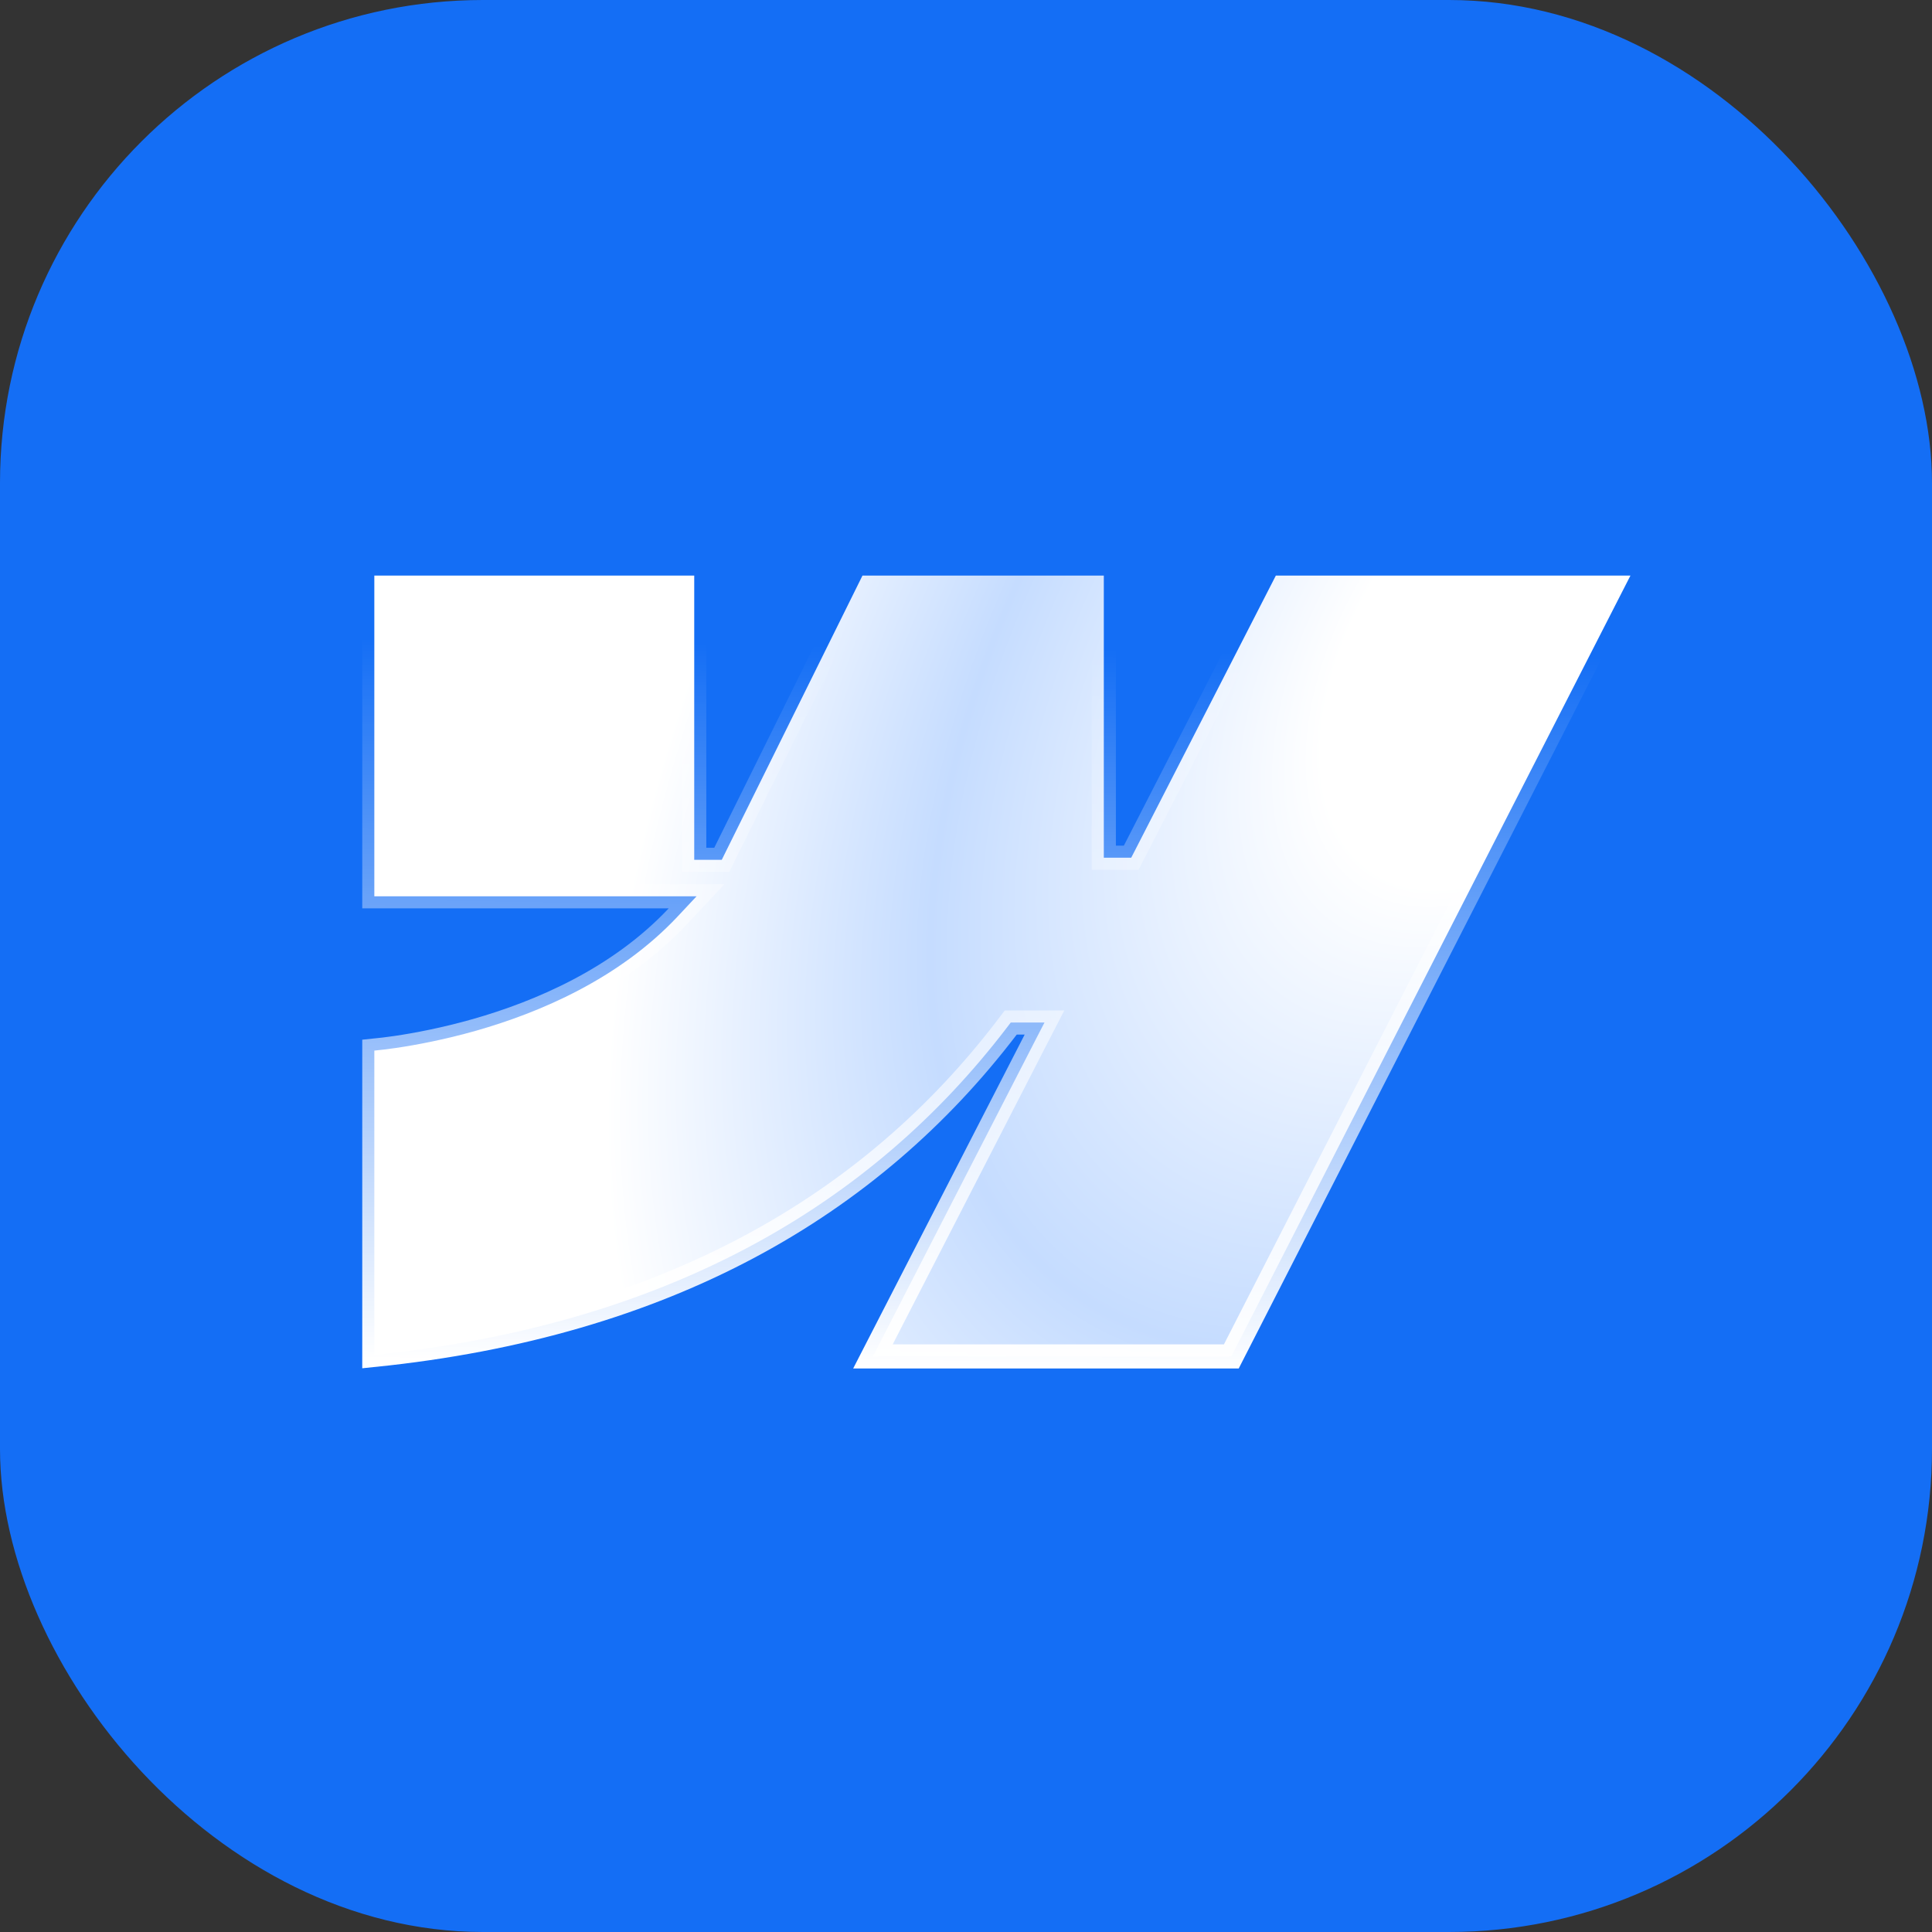
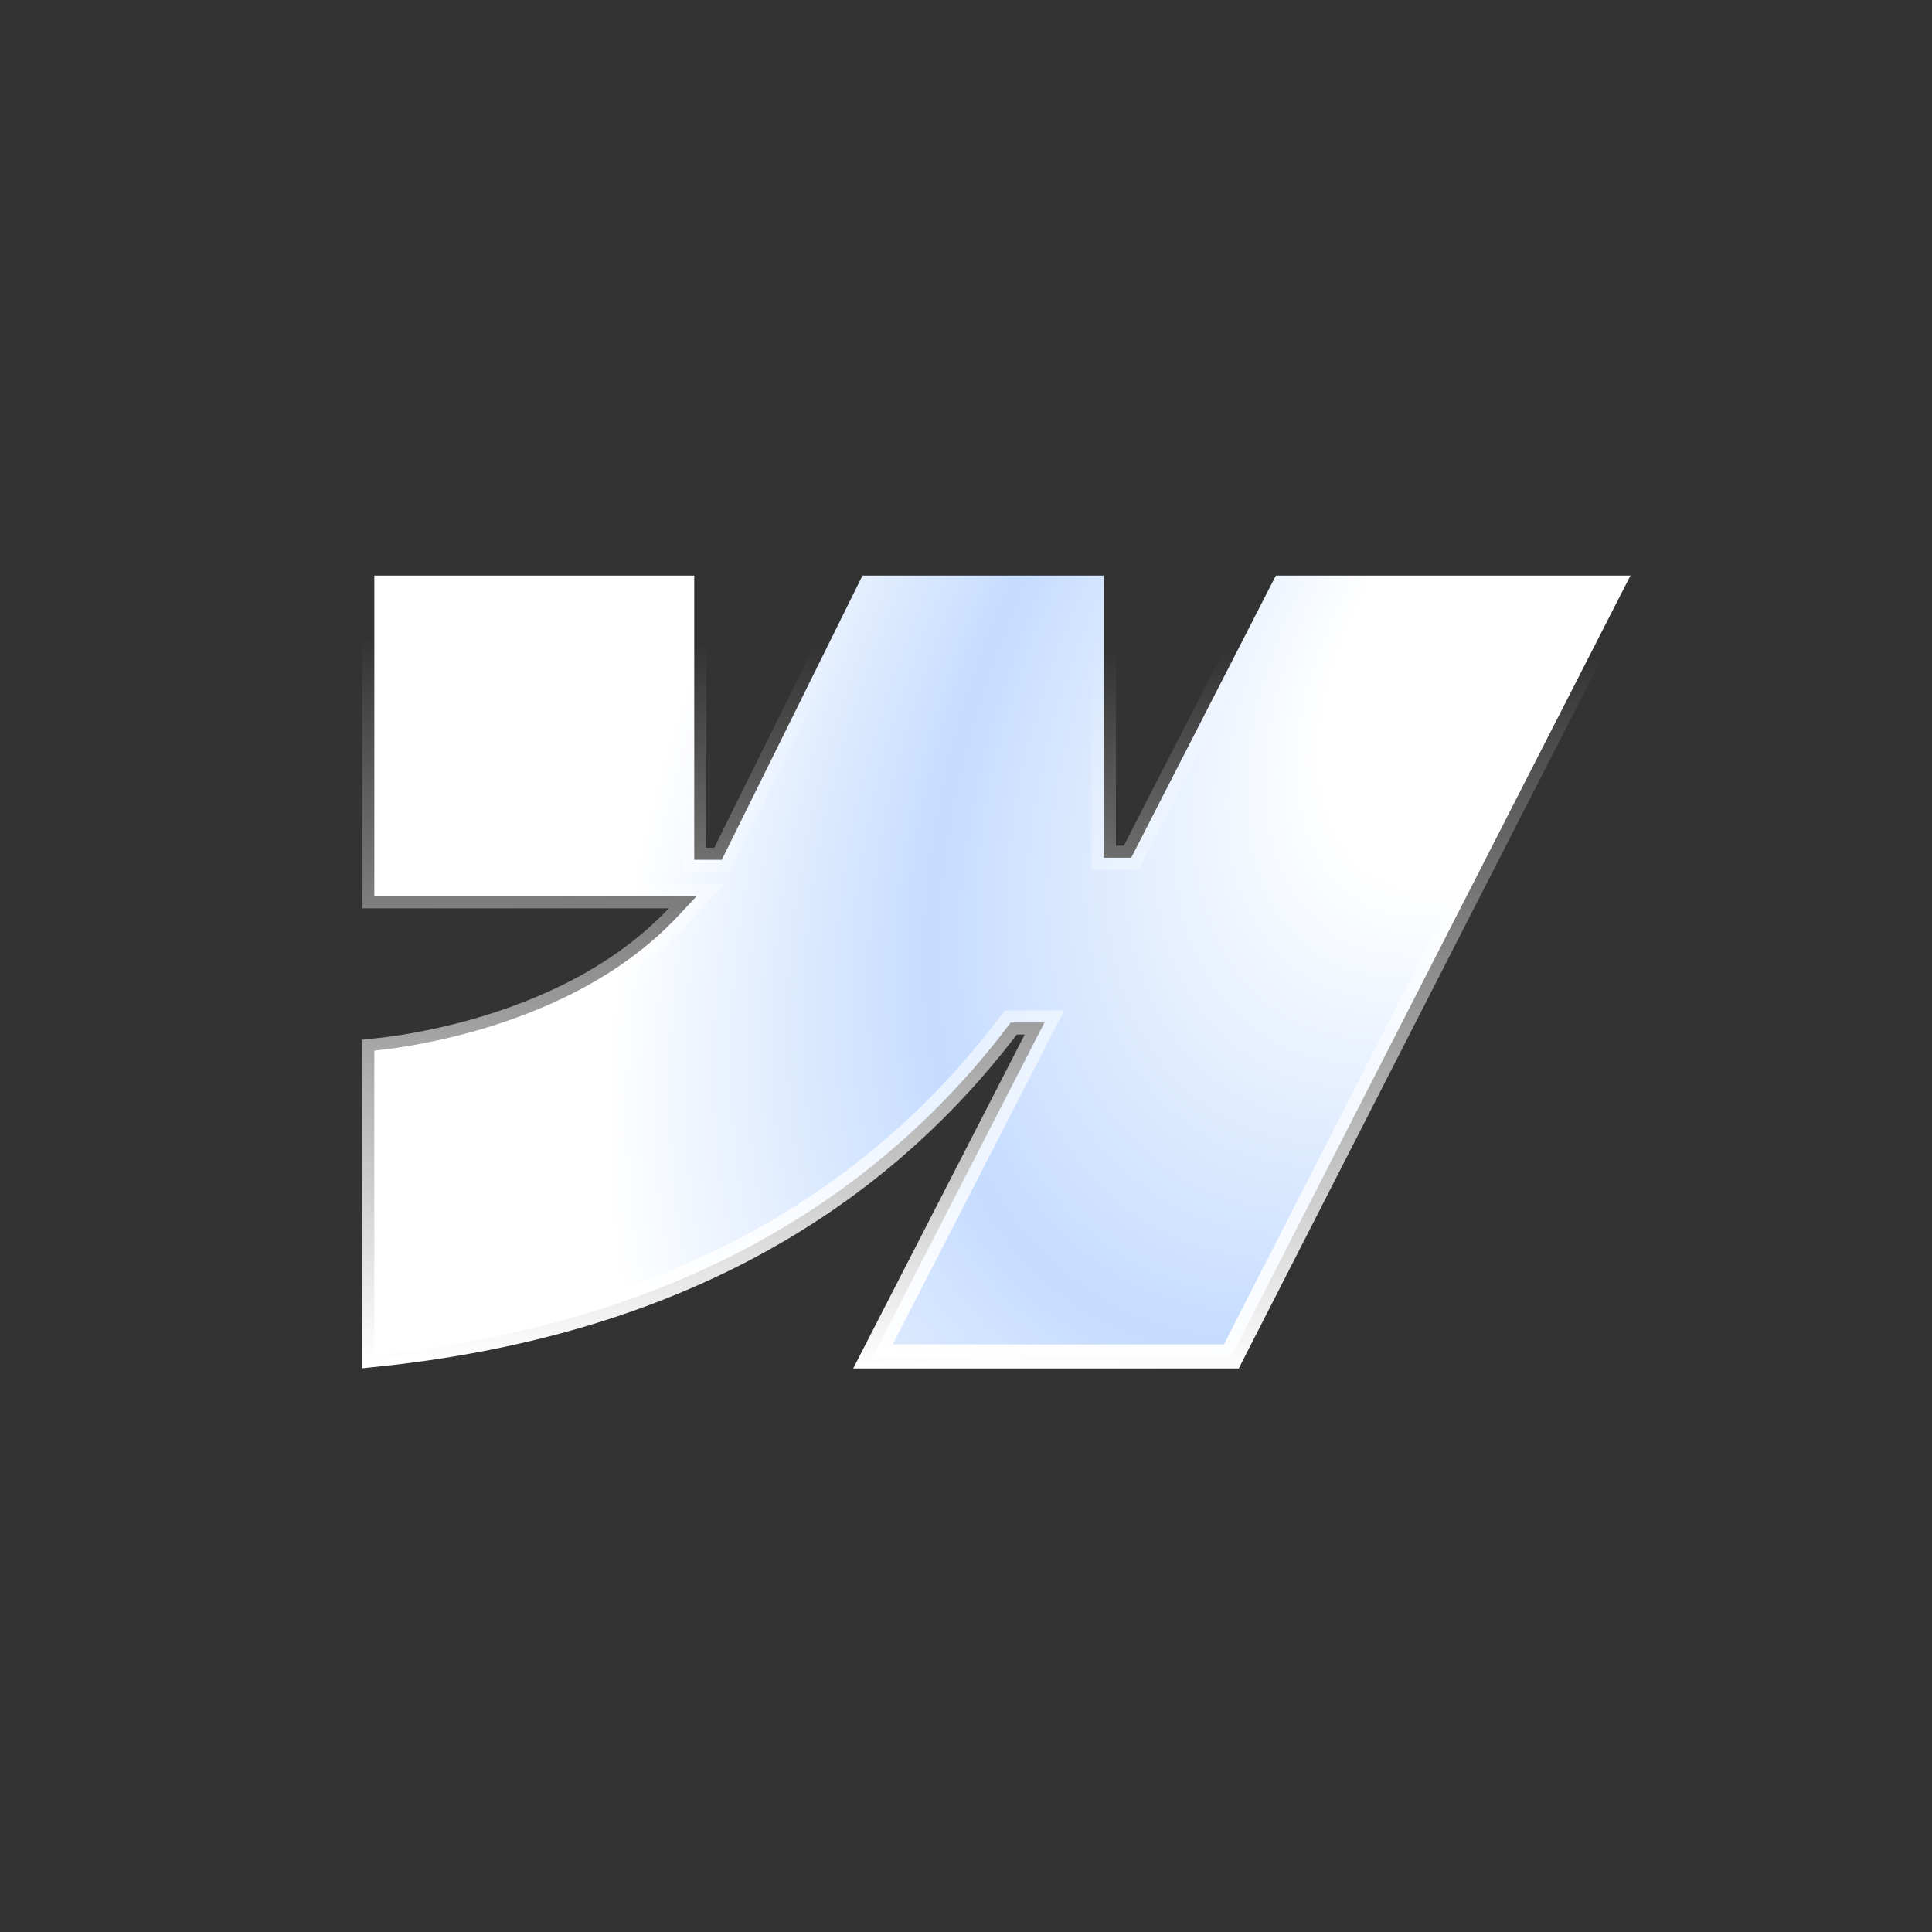
<svg xmlns="http://www.w3.org/2000/svg" width="24" height="24" viewBox="0 0 24 24" fill="none">
  <rect x="0" y="0" width="24" height="24" fill="#333333" stroke="none" />
-   <rect width="24" height="24" rx="6" fill="#146EF5" />
  <path d="M8.624 7.15V10.681H8.966L9.007 10.598L10.714 7.15H13.712V10.655H14.052L14.094 10.574L15.849 7.15H20.254L15.296 16.85H10.844L12.862 12.921L12.975 12.702H12.556L12.511 12.761C10.814 14.986 8.27 16.46 4.65 16.831V13.051C4.719 13.044 4.81 13.034 4.919 13.018C5.171 12.981 5.522 12.915 5.917 12.803C6.705 12.578 7.687 12.162 8.416 11.387L8.653 11.134H4.65V7.15H8.624Z" fill="url(#paint0_radial_8001_172)" stroke="url(#paint1_linear_8001_172)" stroke-width="0.3" />
  <defs>
    <radialGradient id="paint0_radial_8001_172" cx="0" cy="0" r="1" gradientTransform="matrix(-11.5 6 -0.052 -11.986 19 8)" gradientUnits="userSpaceOnUse">
      <stop offset="0.222" stop-color="white" />
      <stop offset="0.648" stop-color="#C5DCFF" />
      <stop offset="1" stop-color="white" />
    </radialGradient>
    <linearGradient id="paint1_linear_8001_172" x1="13.389" y1="8.071" x2="13.245" y2="17.012" gradientUnits="userSpaceOnUse">
      <stop stop-color="white" stop-opacity="0" />
      <stop offset="1" stop-color="white" />
    </linearGradient>
  </defs>
</svg>